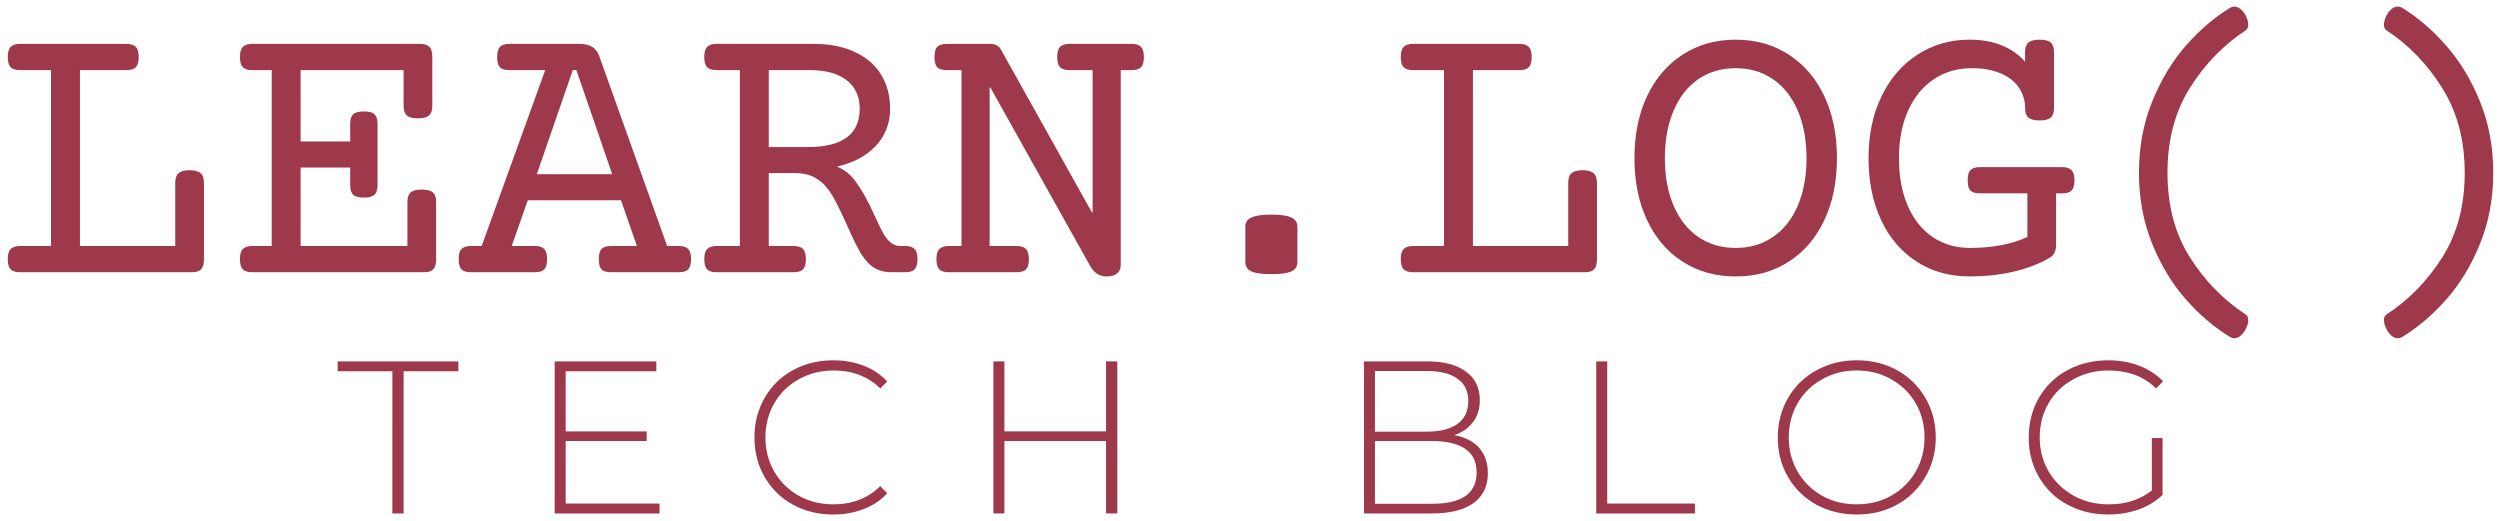
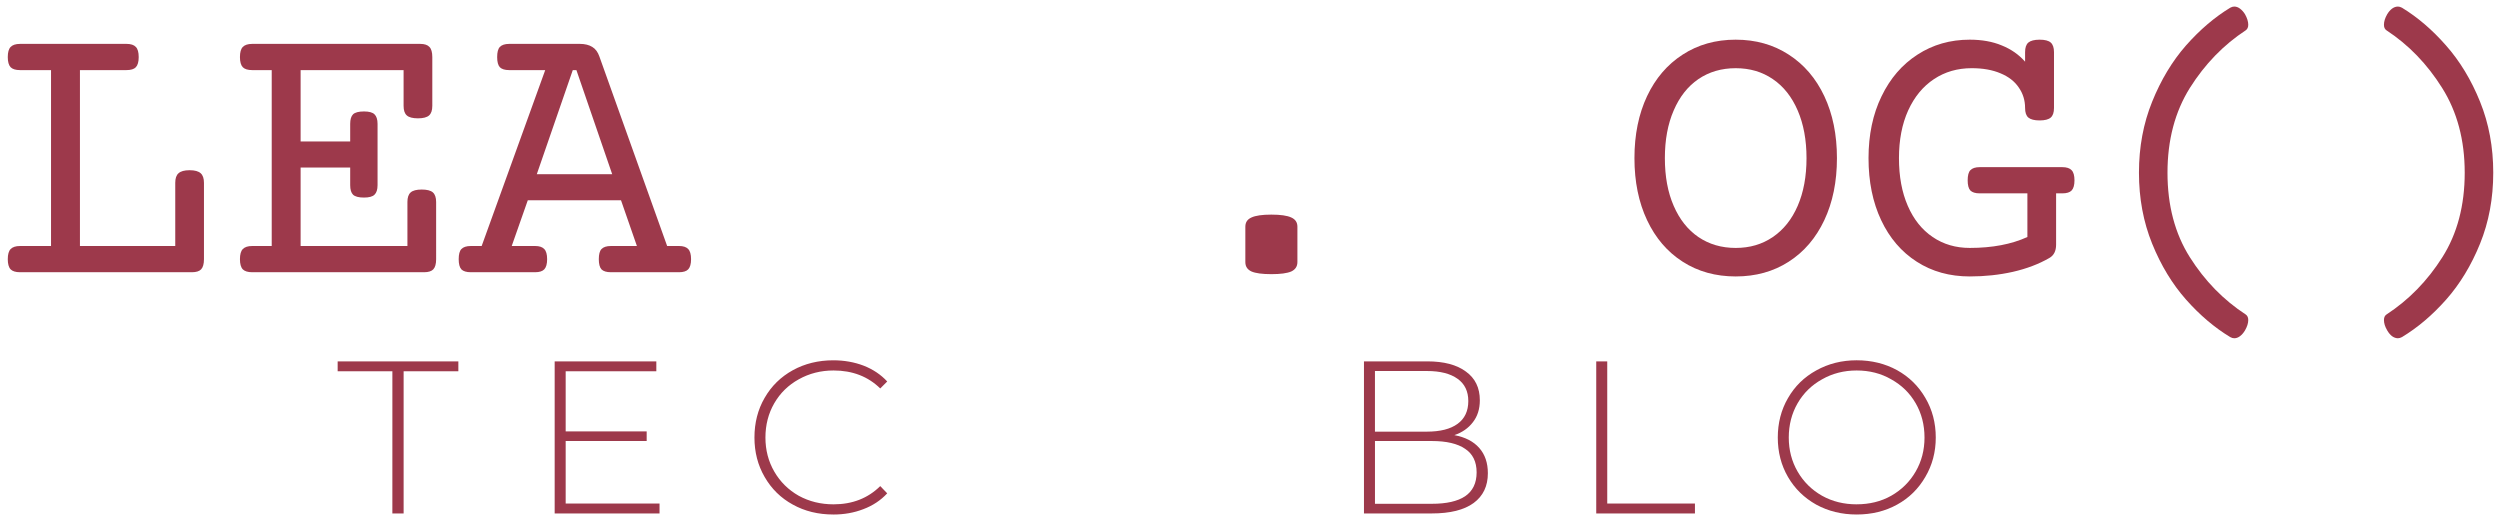
<svg xmlns="http://www.w3.org/2000/svg" xmlns:ns1="http://sodipodi.sourceforge.net/DTD/sodipodi-0.dtd" xmlns:ns2="http://www.inkscape.org/namespaces/inkscape" width="2400mm" height="500mm" viewBox="0 0 2400 500" version="1.1" id="svg1">
  <ns1:namedview id="namedview1" pagecolor="#ffffff" bordercolor="#000000" borderopacity="0.25" ns2:showpageshadow="2" ns2:pageopacity="0.0" ns2:pagecheckerboard="0" ns2:deskcolor="#d1d1d1" ns2:document-units="mm" />
  <defs id="defs1" />
  <g ns2:label="Layer 1" ns2:groupmode="layer" id="layer1">
    <g id="g1" transform="matrix(1.033,0,0,1.033,209.137,-35.091)">
      <g id="g71" transform="matrix(11.384,0,0,11.384,-1155.345,-2602.689)">
        <g fill="#9d394b" fill-opacity="1" id="g4">
          <g transform="translate(83.089,253.834)" id="g3">
            <g id="g2">
              <path d="m 10.938,-18.641 c 0.363,0 0.617,0.086 0.766,0.25 0.156,0.156 0.234,0.434 0.234,0.828 0,0.387 -0.078,0.664 -0.234,0.828 C 11.555,-16.578 11.301,-16.5 10.938,-16.5 H 7.141 v 14.359 h 7.781 v -5.156 c 0,-0.363 0.086,-0.625 0.266,-0.781 0.176,-0.164 0.477,-0.25 0.906,-0.25 0.426,0 0.727,0.086 0.906,0.25 0.176,0.156 0.266,0.418 0.266,0.781 V -1.062 c 0,0.387 -0.078,0.664 -0.234,0.828 C 16.883,-0.078 16.633,0 16.281,0 H 2.25 C 1.895,0 1.641,-0.078 1.484,-0.234 1.328,-0.398 1.25,-0.676 1.25,-1.062 c 0,-0.395 0.078,-0.672 0.234,-0.828 0.156,-0.164 0.41,-0.25 0.766,-0.25 H 4.781 V -16.5 H 2.25 c -0.355,0 -0.609,-0.078 -0.766,-0.234 C 1.328,-16.898 1.25,-17.176 1.25,-17.562 c 0,-0.395 0.078,-0.672 0.234,-0.828 0.156,-0.164 0.41,-0.25 0.766,-0.25 z m 0,0" id="path2" />
            </g>
          </g>
        </g>
        <g fill="#9d394b" fill-opacity="1" id="g7">
          <g transform="translate(102.042,253.834)" id="g6">
            <g id="g5">
              <path d="m 16.094,-6.75 c 0.426,0 0.727,0.078 0.906,0.234 0.176,0.156 0.266,0.418 0.266,0.781 V -1.062 c 0,0.387 -0.078,0.664 -0.234,0.828 C 16.883,-0.078 16.633,0 16.281,0 H 2.25 C 1.895,0 1.641,-0.078 1.484,-0.234 1.328,-0.398 1.25,-0.676 1.25,-1.062 c 0,-0.395 0.078,-0.672 0.234,-0.828 0.156,-0.164 0.41,-0.25 0.766,-0.25 H 3.844 V -16.5 H 2.25 c -0.355,0 -0.609,-0.078 -0.766,-0.234 C 1.328,-16.898 1.25,-17.176 1.25,-17.562 c 0,-0.395 0.078,-0.672 0.234,-0.828 0.156,-0.164 0.41,-0.25 0.766,-0.25 h 13.719 c 0.352,0 0.602,0.086 0.75,0.25 0.156,0.156 0.234,0.434 0.234,0.828 v 3.984 c 0,0.367 -0.09,0.625 -0.266,0.781 -0.18,0.156 -0.48,0.234 -0.906,0.234 -0.43,0 -0.73,-0.078 -0.906,-0.234 -0.18,-0.156 -0.266,-0.414 -0.266,-0.781 V -16.5 h -8.406 v 5.828 H 10.25 v -1.438 c 0,-0.363 0.078,-0.625 0.234,-0.781 0.164,-0.156 0.461,-0.234 0.891,-0.234 0.414,0 0.703,0.078 0.859,0.234 0.164,0.156 0.25,0.418 0.25,0.781 v 5 c 0,0.367 -0.086,0.625 -0.25,0.781 -0.156,0.156 -0.445,0.234 -0.859,0.234 -0.43,0 -0.727,-0.078 -0.891,-0.234 C 10.328,-6.484 10.25,-6.742 10.25,-7.109 v -1.438 H 6.203 v 6.406 h 8.719 v -3.594 c 0,-0.363 0.086,-0.625 0.266,-0.781 C 15.363,-6.672 15.664,-6.75 16.094,-6.75 Z m 0,0" id="path4" />
            </g>
          </g>
        </g>
        <g fill="#9d394b" fill-opacity="1" id="g10">
          <g transform="translate(120.994,253.834)" id="g9">
            <g id="g8">
              <path d="m 10.047,-18.641 c 0.414,0 0.754,0.086 1.016,0.25 0.258,0.156 0.453,0.418 0.578,0.781 l 5.531,15.469 h 0.969 c 0.352,0 0.602,0.086 0.75,0.25 0.156,0.156 0.234,0.434 0.234,0.828 0,0.387 -0.078,0.664 -0.234,0.828 C 18.742,-0.078 18.492,0 18.141,0 h -5.562 C 12.223,0 11.969,-0.078 11.812,-0.234 11.664,-0.398 11.594,-0.676 11.594,-1.062 c 0,-0.395 0.07,-0.672 0.219,-0.828 0.156,-0.164 0.41,-0.25 0.766,-0.25 h 2.125 L 13.406,-5.875 H 5.797 l -1.312,3.734 h 1.906 c 0.352,0 0.602,0.086 0.75,0.25 0.156,0.156 0.234,0.434 0.234,0.828 0,0.387 -0.078,0.664 -0.234,0.828 C 6.992,-0.078 6.742,0 6.391,0 h -5.25 C 0.785,0 0.531,-0.078 0.375,-0.234 0.227,-0.398 0.156,-0.676 0.156,-1.062 c 0,-0.395 0.07,-0.672 0.219,-0.828 0.156,-0.164 0.41,-0.25 0.766,-0.25 H 2.031 L 7.219,-16.5 h -2.938 c -0.355,0 -0.609,-0.078 -0.766,-0.234 -0.148,-0.164 -0.219,-0.441 -0.219,-0.828 0,-0.395 0.07,-0.672 0.219,-0.828 0.156,-0.164 0.41,-0.25 0.766,-0.25 z M 9.469,-16.5 6.531,-8 h 6.156 l -2.922,-8.5 z m 0,0" id="path7" />
            </g>
          </g>
        </g>
        <g fill="#9d394b" fill-opacity="1" id="g13">
          <g transform="translate(139.947,253.834)" id="g12">
            <g id="g11">
-               <path d="m 10.188,-18.641 c 1.312,0 2.438,0.227 3.375,0.672 0.938,0.438 1.645,1.055 2.125,1.844 0.488,0.793 0.734,1.719 0.734,2.781 0,1.188 -0.391,2.199 -1.172,3.031 -0.773,0.824 -1.828,1.387 -3.172,1.688 0.582,0.23 1.066,0.605 1.453,1.125 0.32,0.43 0.598,0.855 0.828,1.281 0.238,0.418 0.5,0.938 0.781,1.562 0.289,0.637 0.516,1.102 0.672,1.391 0.406,0.75 0.875,1.125 1.406,1.125 h 0.438 c 0.363,0 0.617,0.086 0.766,0.25 0.156,0.156 0.234,0.434 0.234,0.828 0,0.387 -0.078,0.664 -0.234,0.828 C 18.273,-0.078 18.02,0 17.656,0 h -1.125 C 15.906,0 15.375,-0.16 14.938,-0.484 14.5,-0.816 14.078,-1.383 13.672,-2.188 13.441,-2.645 13.16,-3.25 12.828,-4 12.516,-4.695 12.258,-5.234 12.062,-5.609 11.875,-5.992 11.645,-6.375 11.375,-6.75 11.051,-7.188 10.672,-7.52 10.234,-7.75 9.797,-7.977 9.27,-8.094 8.656,-8.094 H 6.516 v 5.953 H 8.562 c 0.352,0 0.602,0.086 0.75,0.25 0.156,0.156 0.234,0.434 0.234,0.828 0,0.387 -0.078,0.664 -0.234,0.828 C 9.164,-0.078 8.914,0 8.562,0 H 2.25 C 1.895,0 1.641,-0.078 1.484,-0.234 1.328,-0.398 1.25,-0.676 1.25,-1.062 c 0,-0.395 0.078,-0.672 0.234,-0.828 0.156,-0.164 0.41,-0.25 0.766,-0.25 H 4.156 V -16.5 H 2.25 c -0.355,0 -0.609,-0.078 -0.766,-0.234 C 1.328,-16.898 1.25,-17.176 1.25,-17.562 c 0,-0.395 0.078,-0.672 0.234,-0.828 0.156,-0.164 0.41,-0.25 0.766,-0.25 z m -3.672,8.422 h 3.188 c 2.82,0 4.234,-1.039 4.234,-3.125 0,-1.008 -0.355,-1.785 -1.062,-2.328 C 12.164,-16.223 11.16,-16.5 9.859,-16.5 h -3.344 z m 0,0" id="path10" />
-             </g>
+               </g>
          </g>
        </g>
        <g fill="#9d394b" fill-opacity="1" id="g16">
          <g transform="translate(158.899,253.834)" id="g15">
            <g id="g14">
-               <path d="m 17.188,-18.641 c 0.363,0 0.617,0.086 0.766,0.25 0.156,0.156 0.234,0.434 0.234,0.828 0,0.387 -0.078,0.664 -0.234,0.828 C 17.805,-16.578 17.551,-16.5 17.188,-16.5 h -0.891 v 15.922 c 0,0.281 -0.102,0.508 -0.297,0.672 -0.188,0.164 -0.48,0.25 -0.875,0.25 -0.562,0 -1.008,-0.289 -1.328,-0.859 l -8.141,-14.562 h -0.062 v 12.938 h 2.203 c 0.363,0 0.617,0.086 0.766,0.25 0.156,0.156 0.234,0.434 0.234,0.828 0,0.387 -0.078,0.664 -0.234,0.828 C 8.414,-0.078 8.16,0 7.797,0 H 2.25 C 1.895,0 1.641,-0.078 1.484,-0.234 1.328,-0.398 1.25,-0.676 1.25,-1.062 c 0,-0.395 0.078,-0.672 0.234,-0.828 0.156,-0.164 0.41,-0.25 0.766,-0.25 H 3.297 V -16.5 H 2.094 c -0.367,0 -0.625,-0.078 -0.781,-0.234 -0.148,-0.164 -0.219,-0.441 -0.219,-0.828 0,-0.395 0.07,-0.672 0.219,-0.828 0.156,-0.164 0.414,-0.25 0.781,-0.25 h 3.516 c 0.227,0 0.41,0.039 0.547,0.109 0.145,0.074 0.258,0.184 0.344,0.328 l 7.438,13.312 H 14 V -16.5 h -1.891 c -0.355,0 -0.609,-0.078 -0.766,-0.234 -0.156,-0.164 -0.234,-0.441 -0.234,-0.828 0,-0.395 0.078,-0.672 0.234,-0.828 0.156,-0.164 0.41,-0.25 0.766,-0.25 z m 0,0" id="path13" />
-             </g>
+               </g>
          </g>
        </g>
        <g fill="#9d394b" fill-opacity="1" id="g19">
          <g transform="translate(177.852,253.834)" id="g18">
            <g id="g17">
              <path d="m 9.641,-4.703 c 0.75,0 1.289,0.078 1.625,0.234 0.332,0.148 0.5,0.398 0.5,0.75 v 2.891 c 0,0.355 -0.168,0.609 -0.5,0.766 -0.336,0.145 -0.875,0.219 -1.625,0.219 -0.75,0 -1.293,-0.074 -1.625,-0.219 -0.336,-0.156 -0.5,-0.41 -0.5,-0.766 V -3.719 c 0,-0.352 0.164,-0.602 0.5,-0.75 0.332,-0.156 0.875,-0.234 1.625,-0.234 z m 0,0" id="path16" />
            </g>
          </g>
        </g>
        <g fill="#9d394b" fill-opacity="1" id="g22">
          <g transform="translate(196.805,253.834)" id="g21">
            <g id="g20">
-               <path d="m 10.938,-18.641 c 0.363,0 0.617,0.086 0.766,0.25 0.156,0.156 0.234,0.434 0.234,0.828 0,0.387 -0.078,0.664 -0.234,0.828 C 11.555,-16.578 11.301,-16.5 10.938,-16.5 H 7.141 v 14.359 h 7.781 v -5.156 c 0,-0.363 0.086,-0.625 0.266,-0.781 0.176,-0.164 0.477,-0.25 0.906,-0.25 0.426,0 0.727,0.086 0.906,0.25 0.176,0.156 0.266,0.418 0.266,0.781 V -1.062 c 0,0.387 -0.078,0.664 -0.234,0.828 C 16.883,-0.078 16.633,0 16.281,0 H 2.25 C 1.895,0 1.641,-0.078 1.484,-0.234 1.328,-0.398 1.25,-0.676 1.25,-1.062 c 0,-0.395 0.078,-0.672 0.234,-0.828 0.156,-0.164 0.41,-0.25 0.766,-0.25 H 4.781 V -16.5 H 2.25 c -0.355,0 -0.609,-0.078 -0.766,-0.234 C 1.328,-16.898 1.25,-17.176 1.25,-17.562 c 0,-0.395 0.078,-0.672 0.234,-0.828 0.156,-0.164 0.41,-0.25 0.766,-0.25 z m 0,0" id="path19" />
-             </g>
+               </g>
          </g>
        </g>
        <g fill="#9d394b" fill-opacity="1" id="g25">
          <g transform="translate(215.757,253.834)" id="g24">
            <g id="g23">
              <path d="m 9.641,-18.984 c 1.633,0 3.078,0.406 4.328,1.219 1.25,0.805 2.219,1.934 2.906,3.391 0.688,1.461 1.031,3.148 1.031,5.062 0,1.918 -0.344,3.605 -1.031,5.062 -0.688,1.461 -1.656,2.59 -2.906,3.391 -1.25,0.805 -2.695,1.203 -4.328,1.203 C 8.004,0.344 6.562,-0.055 5.312,-0.859 4.062,-1.66 3.094,-2.789 2.406,-4.25 1.719,-5.707 1.375,-7.395 1.375,-9.312 c 0,-1.914 0.344,-3.602 1.031,-5.062 0.688,-1.457 1.656,-2.586 2.906,-3.391 1.25,-0.812 2.691,-1.219 4.328,-1.219 z m 0,2.328 c -1.156,0 -2.172,0.297 -3.047,0.891 -0.867,0.594 -1.539,1.449 -2.016,2.562 -0.48,1.105 -0.719,2.402 -0.719,3.891 0,1.492 0.238,2.789 0.719,3.891 0.477,1.105 1.148,1.953 2.016,2.547 0.875,0.594 1.891,0.891 3.047,0.891 1.156,0 2.164,-0.297 3.031,-0.891 0.875,-0.594 1.551,-1.441 2.031,-2.547 0.477,-1.102 0.719,-2.398 0.719,-3.891 0,-1.488 -0.242,-2.785 -0.719,-3.891 -0.48,-1.113 -1.156,-1.969 -2.031,-2.562 -0.867,-0.594 -1.875,-0.891 -3.031,-0.891 z m 0,0" id="path22" />
            </g>
          </g>
        </g>
        <g fill="#9d394b" fill-opacity="1" id="g28">
          <g transform="translate(234.71,253.834)" id="g27">
            <g id="g26">
              <path d="m 15.5,-18.984 c 0.426,0 0.727,0.078 0.906,0.234 0.176,0.156 0.266,0.418 0.266,0.781 v 4.562 c 0,0.367 -0.09,0.625 -0.266,0.781 -0.18,0.156 -0.48,0.234 -0.906,0.234 -0.43,0 -0.734,-0.078 -0.922,-0.234 -0.18,-0.156 -0.266,-0.414 -0.266,-0.781 0,-0.625 -0.172,-1.18 -0.516,-1.672 -0.336,-0.5 -0.828,-0.883 -1.484,-1.156 -0.656,-0.281 -1.445,-0.422 -2.359,-0.422 -1.156,0 -2.184,0.297 -3.078,0.891 -0.898,0.594 -1.602,1.449 -2.109,2.562 -0.5,1.105 -0.75,2.402 -0.75,3.891 0,1.492 0.238,2.789 0.719,3.891 0.477,1.105 1.156,1.953 2.031,2.547 0.875,0.594 1.883,0.891 3.031,0.891 1.832,0 3.398,-0.297 4.703,-0.891 V -6.438 H 10.609 C 10.254,-6.438 10,-6.516 9.844,-6.672 9.695,-6.836 9.625,-7.113 9.625,-7.5 c 0,-0.395 0.07,-0.672 0.219,-0.828 0.156,-0.164 0.41,-0.25 0.766,-0.25 h 6.734 c 0.363,0 0.617,0.086 0.766,0.25 0.156,0.156 0.234,0.434 0.234,0.828 0,0.387 -0.078,0.664 -0.234,0.828 -0.148,0.156 -0.402,0.234 -0.766,0.234 h -0.5 V -2.25 c 0,0.523 -0.188,0.887 -0.562,1.094 -0.855,0.492 -1.844,0.867 -2.969,1.125 -1.117,0.25 -2.289,0.375 -3.516,0.375 -1.637,0 -3.078,-0.398 -4.328,-1.203 C 4.219,-1.66 3.25,-2.789 2.562,-4.25 1.875,-5.707 1.531,-7.395 1.531,-9.312 c 0,-1.906 0.352,-3.586 1.062,-5.047 0.707,-1.469 1.688,-2.602 2.938,-3.406 1.25,-0.812 2.672,-1.219 4.266,-1.219 0.988,0 1.859,0.156 2.609,0.469 0.758,0.305 1.395,0.746 1.906,1.328 v -0.781 c 0,-0.363 0.086,-0.625 0.266,-0.781 0.188,-0.156 0.492,-0.234 0.922,-0.234 z m 0,0" id="path25" />
            </g>
          </g>
        </g>
        <g fill="#9d394b" fill-opacity="1" id="g31">
          <g transform="translate(253.662,253.834)" id="g30">
            <g id="g29">
              <path d="m 12.109,-21.594 c 0.113,-0.062 0.223,-0.094 0.328,-0.094 0.164,0 0.32,0.059 0.469,0.172 0.156,0.117 0.289,0.266 0.406,0.453 0.176,0.312 0.266,0.602 0.266,0.859 0,0.211 -0.07,0.359 -0.203,0.453 -1.812,1.188 -3.336,2.758 -4.562,4.703 -1.219,1.949 -1.828,4.258 -1.828,6.922 0,2.68 0.609,4.98 1.828,6.906 1.219,1.926 2.738,3.484 4.562,4.672 0.133,0.094 0.203,0.242 0.203,0.453 0,0.258 -0.09,0.539 -0.266,0.844 -0.117,0.195 -0.25,0.352 -0.406,0.469 -0.148,0.113 -0.305,0.172 -0.469,0.172 -0.105,0 -0.215,-0.031 -0.328,-0.094 C 10.828,4.523 9.625,3.504 8.5,2.234 7.375,0.961 6.453,-0.555 5.734,-2.328 5.016,-4.098 4.656,-6.031 4.656,-8.125 c 0,-2.094 0.359,-4.023 1.078,-5.797 0.719,-1.781 1.641,-3.312 2.766,-4.594 1.133,-1.281 2.336,-2.305 3.609,-3.078 z m 0,0" id="path28" />
            </g>
          </g>
        </g>
        <g fill="#9d394b" fill-opacity="1" id="g34">
          <g transform="translate(272.615,253.834)" id="g33">
            <g id="g32">
              <path d="m 7.172,-21.594 c 1.27,0.773 2.469,1.797 3.594,3.078 1.133,1.281 2.062,2.812 2.781,4.594 0.719,1.773 1.078,3.703 1.078,5.797 0,2.094 -0.359,4.027 -1.078,5.797 -0.719,1.773 -1.641,3.289 -2.766,4.562 -1.125,1.27 -2.328,2.289 -3.609,3.062 -0.117,0.062 -0.227,0.094 -0.328,0.094 -0.168,0 -0.328,-0.059 -0.484,-0.172 C 6.211,5.102 6.082,4.945 5.969,4.75 5.789,4.445 5.703,4.164 5.703,3.906 c 0,-0.211 0.066,-0.359 0.203,-0.453 1.82,-1.188 3.344,-2.746 4.562,-4.672 1.219,-1.926 1.828,-4.227 1.828,-6.906 0,-2.664 -0.617,-4.973 -1.844,-6.922 C 9.234,-16.992 7.719,-18.562 5.906,-19.75 c -0.137,-0.094 -0.203,-0.242 -0.203,-0.453 0,-0.258 0.086,-0.547 0.266,-0.859 0.113,-0.188 0.242,-0.336 0.391,-0.453 0.156,-0.113 0.316,-0.172 0.484,-0.172 0.102,0 0.211,0.031 0.328,0.094 z m 0,0" id="path31" />
            </g>
          </g>
        </g>
      </g>
      <g id="g72" transform="matrix(15.953,0,0,15.953,-2021.929,-3963.212)">
        <g fill="#9d394b" fill-opacity="1" id="g37">
          <g transform="translate(133.676,280.47)" id="g36">
            <g id="g35">
              <path d="m 3.234,-8.281 h -3.188 v -0.578 h 7.031 v 0.578 h -3.188 V 0 h -0.656 z m 0,0" id="path34" />
            </g>
          </g>
        </g>
        <g fill="#9d394b" fill-opacity="1" id="g40">
          <g transform="translate(144.817,280.47)" id="g39">
            <g id="g38">
              <path d="M 7.656,-0.578 V 0 H 1.547 V -8.859 H 7.469 V -8.281 H 2.188 v 3.5 h 4.719 v 0.562 H 2.188 v 3.641 z m 0,0" id="path37" />
            </g>
          </g>
        </g>
        <g fill="#9d394b" fill-opacity="1" id="g43">
          <g transform="translate(157.299,280.47)" id="g42">
            <g id="g41">
              <path d="m 5.297,0.062 c -0.875,0 -1.664,-0.191 -2.359,-0.578 C 2.238,-0.898 1.691,-1.438 1.297,-2.125 0.898,-2.812 0.703,-3.578 0.703,-4.422 c 0,-0.852 0.195,-1.625 0.594,-2.312 0.395,-0.688 0.941,-1.223 1.641,-1.609 0.695,-0.383 1.484,-0.578 2.359,-0.578 0.633,0 1.223,0.105 1.766,0.312 0.539,0.211 1,0.516 1.375,0.922 L 8.031,-7.281 C 7.32,-7.977 6.414,-8.328 5.312,-8.328 c -0.742,0 -1.418,0.172 -2.031,0.516 -0.605,0.336 -1.078,0.797 -1.422,1.391 -0.344,0.594 -0.516,1.262 -0.516,2 0,0.73 0.172,1.391 0.516,1.984 0.344,0.594 0.816,1.062 1.422,1.406 0.613,0.336 1.289,0.5 2.031,0.5 1.094,0 2,-0.352 2.719,-1.062 l 0.406,0.422 c -0.375,0.406 -0.84,0.715 -1.391,0.922 -0.543,0.211 -1.125,0.312 -1.75,0.312 z m 0,0" id="path40" />
            </g>
          </g>
        </g>
        <g fill="#9d394b" fill-opacity="1" id="g46">
          <g transform="translate(170.375,280.47)" id="g45">
            <g id="g44">
-               <path d="M 8.766,-8.859 V 0 H 8.109 V -4.219 H 2.188 V 0 H 1.547 V -8.859 H 2.188 v 4.078 h 5.922 v -4.078 z m 0,0" id="path43" />
-             </g>
+               </g>
          </g>
        </g>
        <g fill="#9d394b" fill-opacity="1" id="g52">
          <g transform="translate(191.962,280.47)" id="g51">
            <g id="g50">
              <path d="m 6.812,-4.562 c 0.633,0.117 1.117,0.367 1.453,0.75 0.332,0.375 0.5,0.867 0.5,1.469 0,0.75 -0.277,1.328 -0.828,1.734 C 7.383,-0.203 6.57,0 5.5,0 H 1.547 v -8.859 h 3.688 c 0.969,0 1.719,0.199 2.25,0.594 0.539,0.387 0.812,0.945 0.812,1.672 0,0.512 -0.137,0.938 -0.406,1.281 -0.262,0.344 -0.621,0.594 -1.078,0.75 z m -4.625,-3.734 v 3.531 H 5.219 C 5.988,-4.766 6.582,-4.914 7,-5.219 7.414,-5.52 7.625,-5.961 7.625,-6.547 7.625,-7.117 7.414,-7.551 7,-7.844 6.582,-8.145 5.988,-8.297 5.219,-8.297 Z M 5.5,-0.562 c 0.852,0 1.5,-0.145 1.938,-0.438 0.445,-0.301 0.672,-0.766 0.672,-1.391 0,-0.625 -0.227,-1.082 -0.672,-1.375 C 7,-4.066 6.352,-4.219 5.5,-4.219 H 2.188 v 3.656 z m 0,0" id="path49" />
            </g>
          </g>
        </g>
        <g fill="#9d394b" fill-opacity="1" id="g55">
          <g transform="translate(205.493,280.47)" id="g54">
            <g id="g53">
              <path d="M 1.547,-8.859 H 2.188 v 8.281 H 7.297 V 0 h -5.75 z m 0,0" id="path52" />
            </g>
          </g>
        </g>
        <g fill="#9d394b" fill-opacity="1" id="g58">
          <g transform="translate(216.913,280.47)" id="g57">
            <g id="g56">
              <path d="M 5.297,0.062 C 4.43,0.062 3.645,-0.129 2.938,-0.516 2.238,-0.91 1.691,-1.445 1.297,-2.125 0.898,-2.812 0.703,-3.578 0.703,-4.422 c 0,-0.844 0.195,-1.609 0.594,-2.297 0.395,-0.688 0.941,-1.223 1.641,-1.609 0.707,-0.395 1.492,-0.594 2.359,-0.594 0.875,0 1.66,0.195 2.359,0.578 0.695,0.387 1.242,0.922 1.641,1.609 0.406,0.688 0.609,1.461 0.609,2.312 0,0.844 -0.203,1.609 -0.609,2.297 C 8.898,-1.438 8.352,-0.898 7.656,-0.516 6.957,-0.129 6.172,0.062 5.297,0.062 Z m 0,-0.594 c 0.75,0 1.422,-0.164 2.016,-0.5 C 7.914,-1.375 8.391,-1.844 8.734,-2.438 9.078,-3.031 9.25,-3.691 9.25,-4.422 c 0,-0.738 -0.172,-1.406 -0.516,-2 C 8.391,-7.016 7.914,-7.477 7.312,-7.812 6.719,-8.156 6.047,-8.328 5.297,-8.328 c -0.742,0 -1.414,0.172 -2.016,0.516 -0.605,0.336 -1.078,0.797 -1.422,1.391 -0.344,0.594 -0.516,1.262 -0.516,2 0,0.73 0.172,1.391 0.516,1.984 0.344,0.594 0.816,1.062 1.422,1.406 0.602,0.336 1.273,0.5 2.016,0.5 z m 0,0" id="path55" />
            </g>
          </g>
        </g>
        <g fill="#9d394b" fill-opacity="1" id="g61">
          <g transform="translate(231.531,280.47)" id="g60">
            <g id="g59">
-               <path d="M 7.875,-4.391 H 8.5 v 3.312 c -0.398,0.375 -0.871,0.664 -1.422,0.859 -0.555,0.188 -1.137,0.281 -1.75,0.281 -0.875,0 -1.668,-0.191 -2.375,-0.578 C 2.242,-0.898 1.691,-1.438 1.297,-2.125 0.898,-2.812 0.703,-3.578 0.703,-4.422 c 0,-0.852 0.195,-1.625 0.594,-2.312 0.395,-0.688 0.945,-1.223 1.656,-1.609 0.707,-0.383 1.504,-0.578 2.391,-0.578 0.645,0 1.238,0.105 1.781,0.312 0.551,0.211 1.02,0.512 1.406,0.906 L 8.125,-7.281 C 7.75,-7.645 7.332,-7.91 6.875,-8.078 c -0.461,-0.164 -0.965,-0.25 -1.516,-0.25 -0.762,0 -1.449,0.172 -2.062,0.516 -0.617,0.336 -1.094,0.797 -1.438,1.391 -0.344,0.594 -0.516,1.262 -0.516,2 0,0.719 0.172,1.375 0.516,1.969 0.352,0.594 0.832,1.062 1.438,1.406 0.613,0.344 1.301,0.516 2.062,0.516 1.008,0 1.848,-0.27 2.516,-0.812 z m 0,0" id="path58" />
-             </g>
+               </g>
          </g>
        </g>
      </g>
    </g>
  </g>
</svg>